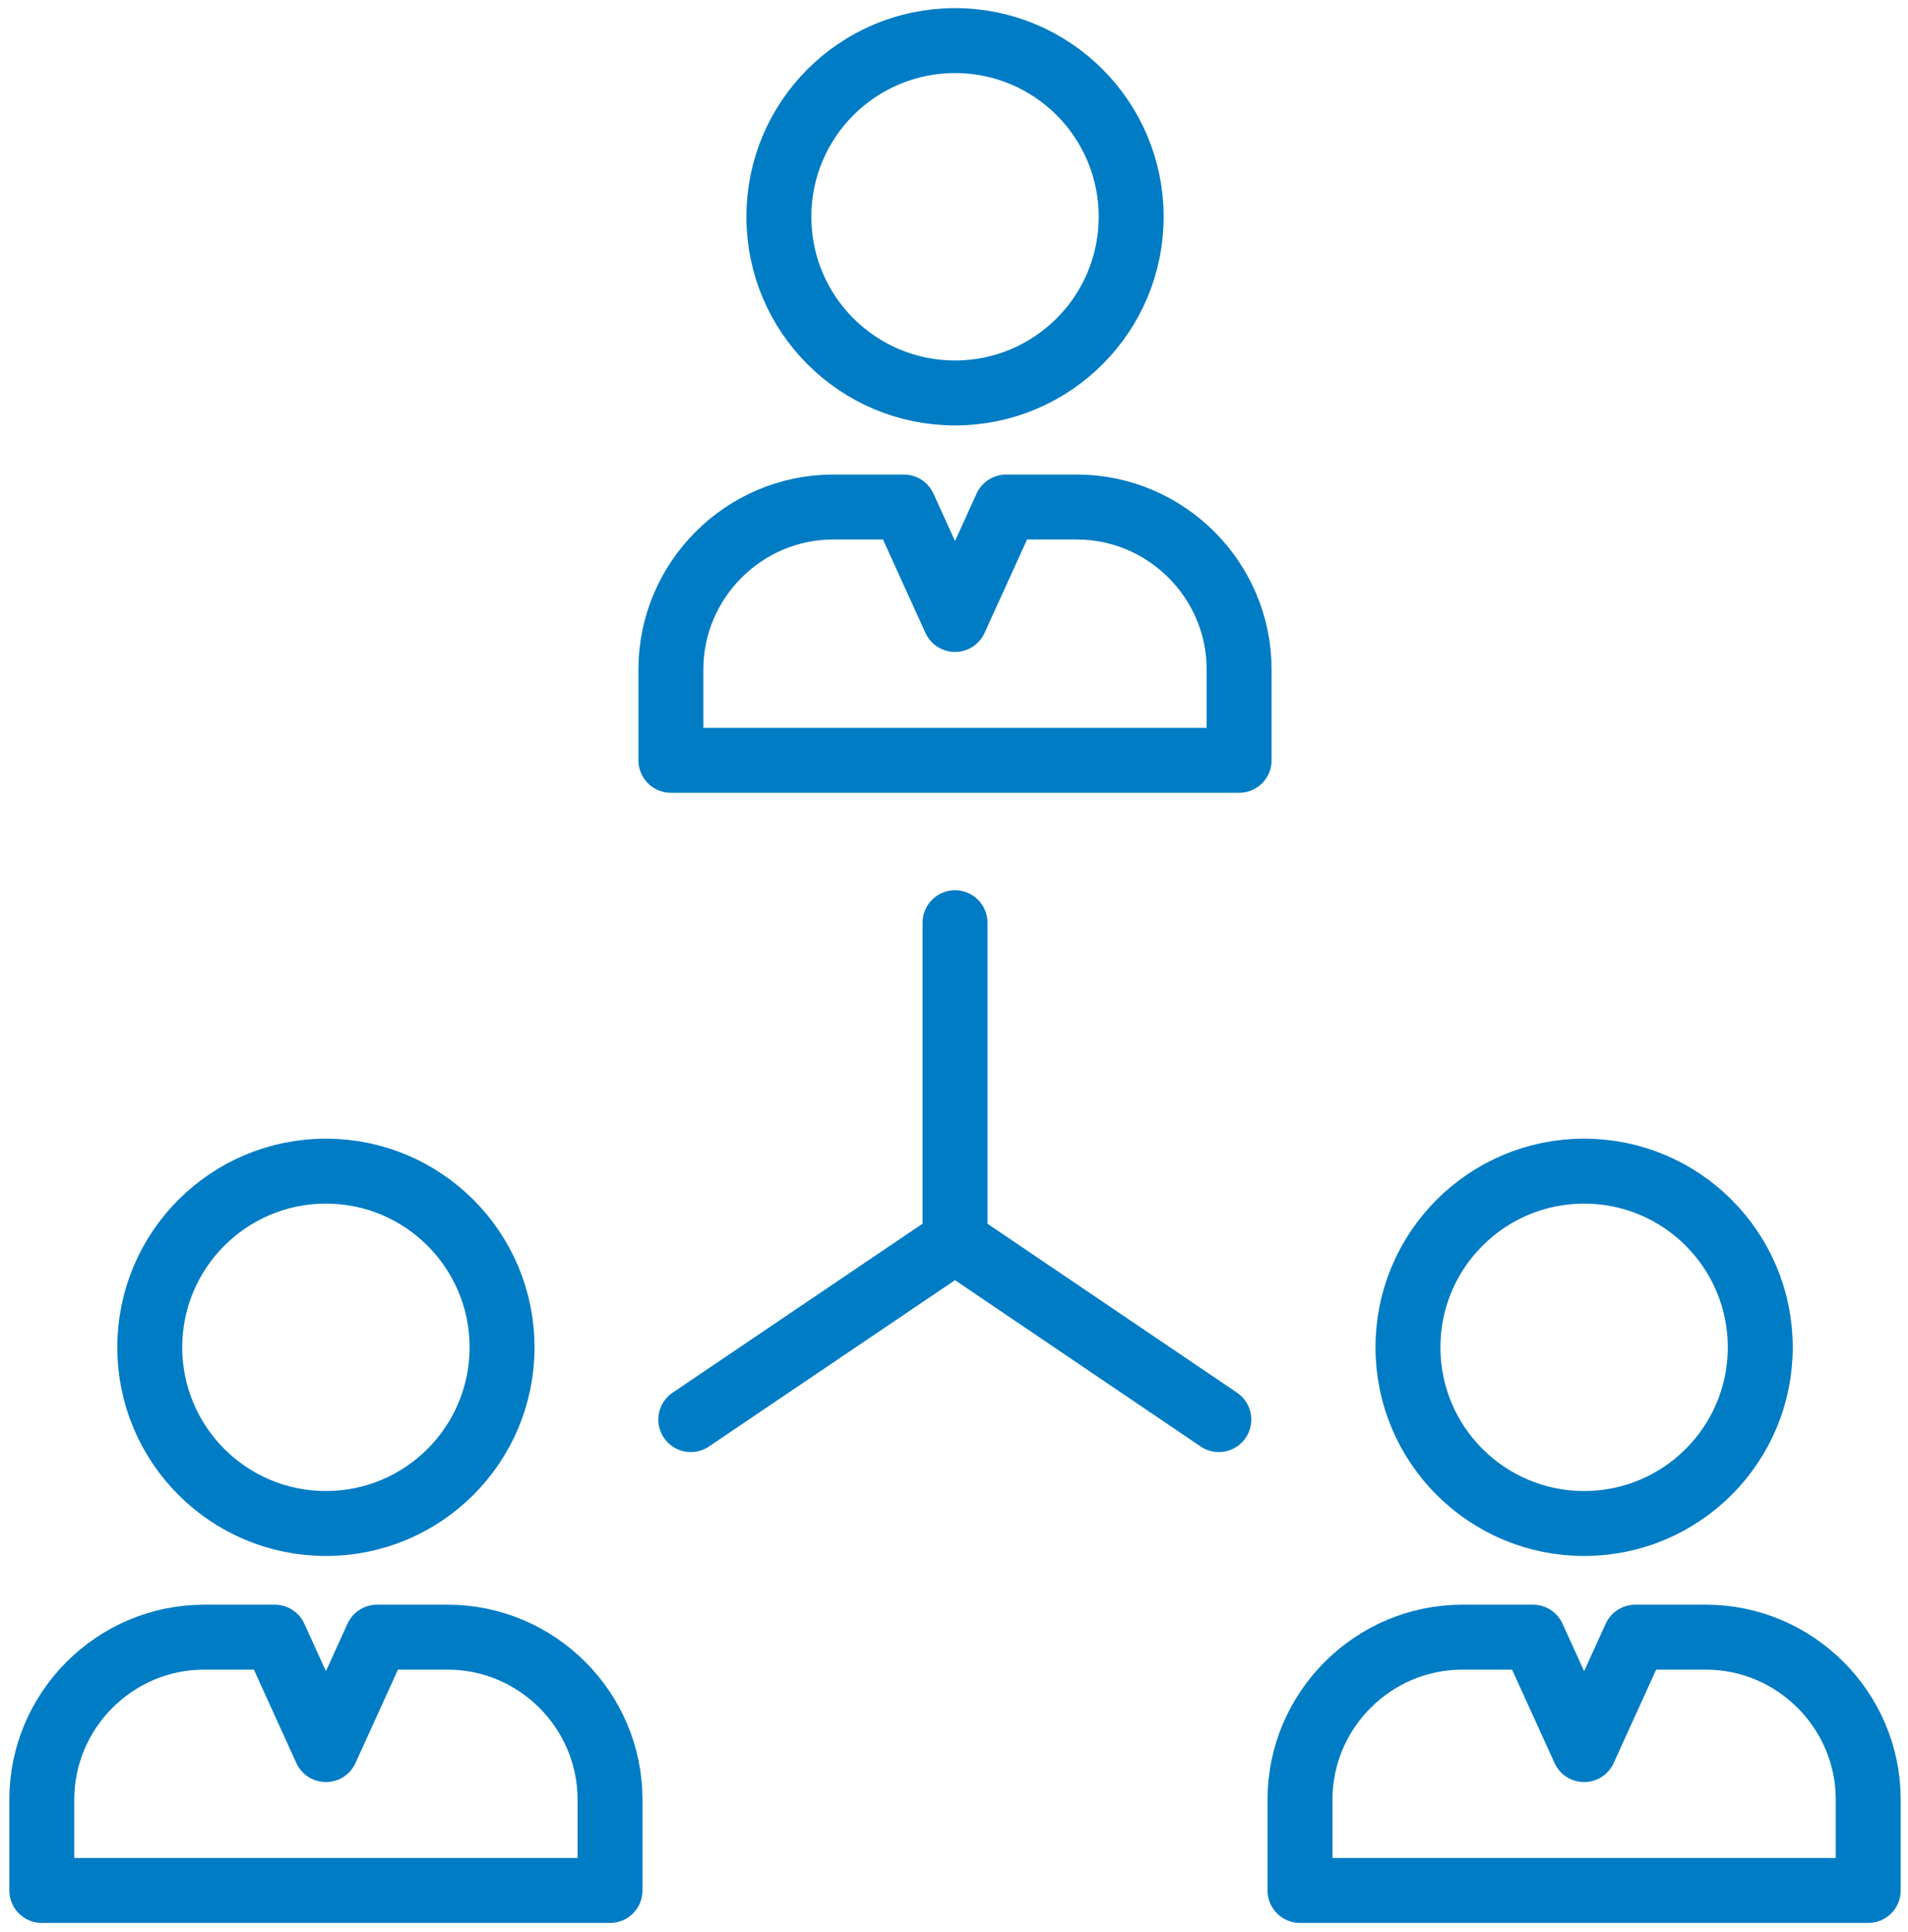
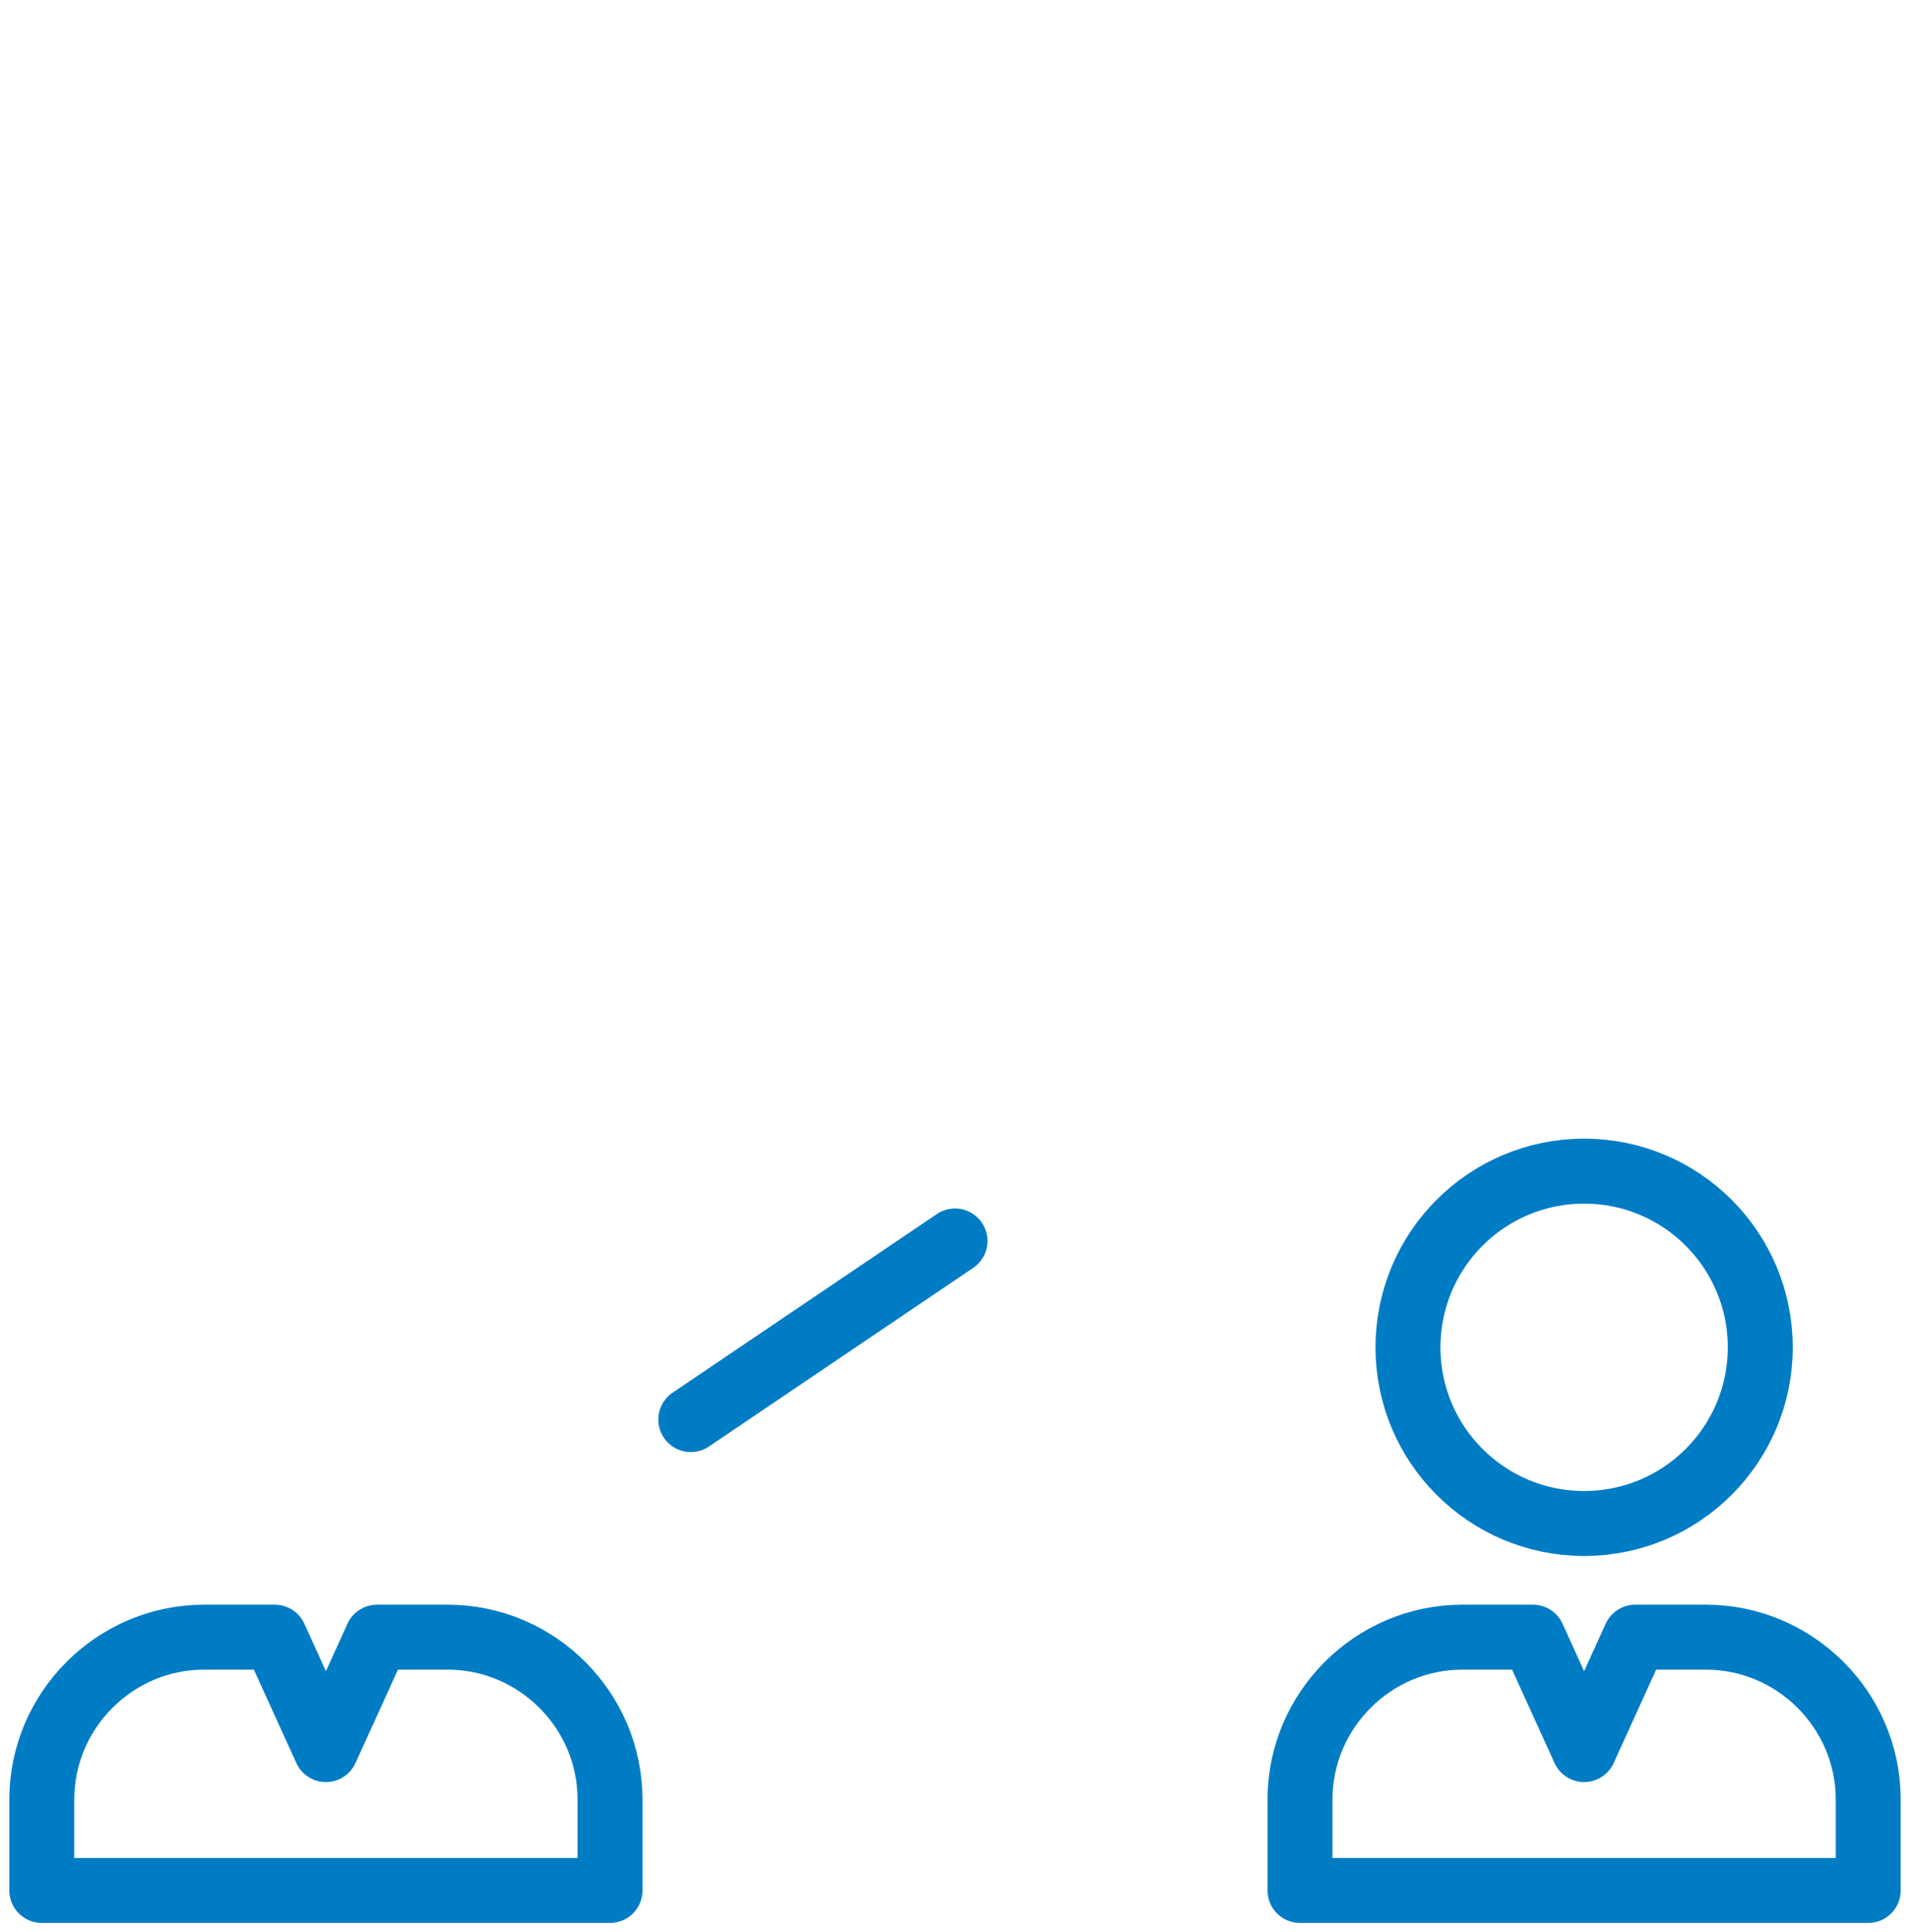
<svg xmlns="http://www.w3.org/2000/svg" id="_レイヤー_1" data-name="レイヤー_1" version="1.1" viewBox="0 0 47.01 47.59">
  <defs>
    <style>
      .st0 {
        fill: none;
        stroke: #007cc5;
        stroke-linecap: round;
        stroke-linejoin: round;
        stroke-width: 1.6px;
      }
    </style>
  </defs>
-   <circle class="st0" cx="23.53" cy="5.34" r="4.34" />
-   <path class="st0" d="M30.53,18.73v-2.24c0-2.2-1.8-4-4-4h-1.74l-1.26,2.77-1.26-2.77h-1.74c-2.2,0-4,1.8-4,4v2.24h14Z" />
-   <circle class="st0" cx="8.03" cy="33.19" r="4.34" />
  <path class="st0" d="M15.03,46.57v-2.24c0-2.2-1.8-4-4-4h-1.74l-1.26,2.77-1.26-2.77h-1.74c-2.2,0-4,1.8-4,4v2.24h14Z" />
  <circle class="st0" cx="39.03" cy="33.19" r="4.34" />
  <path class="st0" d="M46.03,46.57v-2.24c0-2.2-1.8-4-4-4h-1.74l-1.26,2.77-1.26-2.77h-1.74c-2.2,0-4,1.8-4,4v2.24h14Z" />
-   <line class="st0" x1="23.53" y1="22.73" x2="23.53" y2="30.57" />
  <line class="st0" x1="23.53" y1="30.57" x2="17.02" y2="34.97" />
-   <line class="st0" x1="23.53" y1="30.57" x2="30.03" y2="34.97" />
</svg>